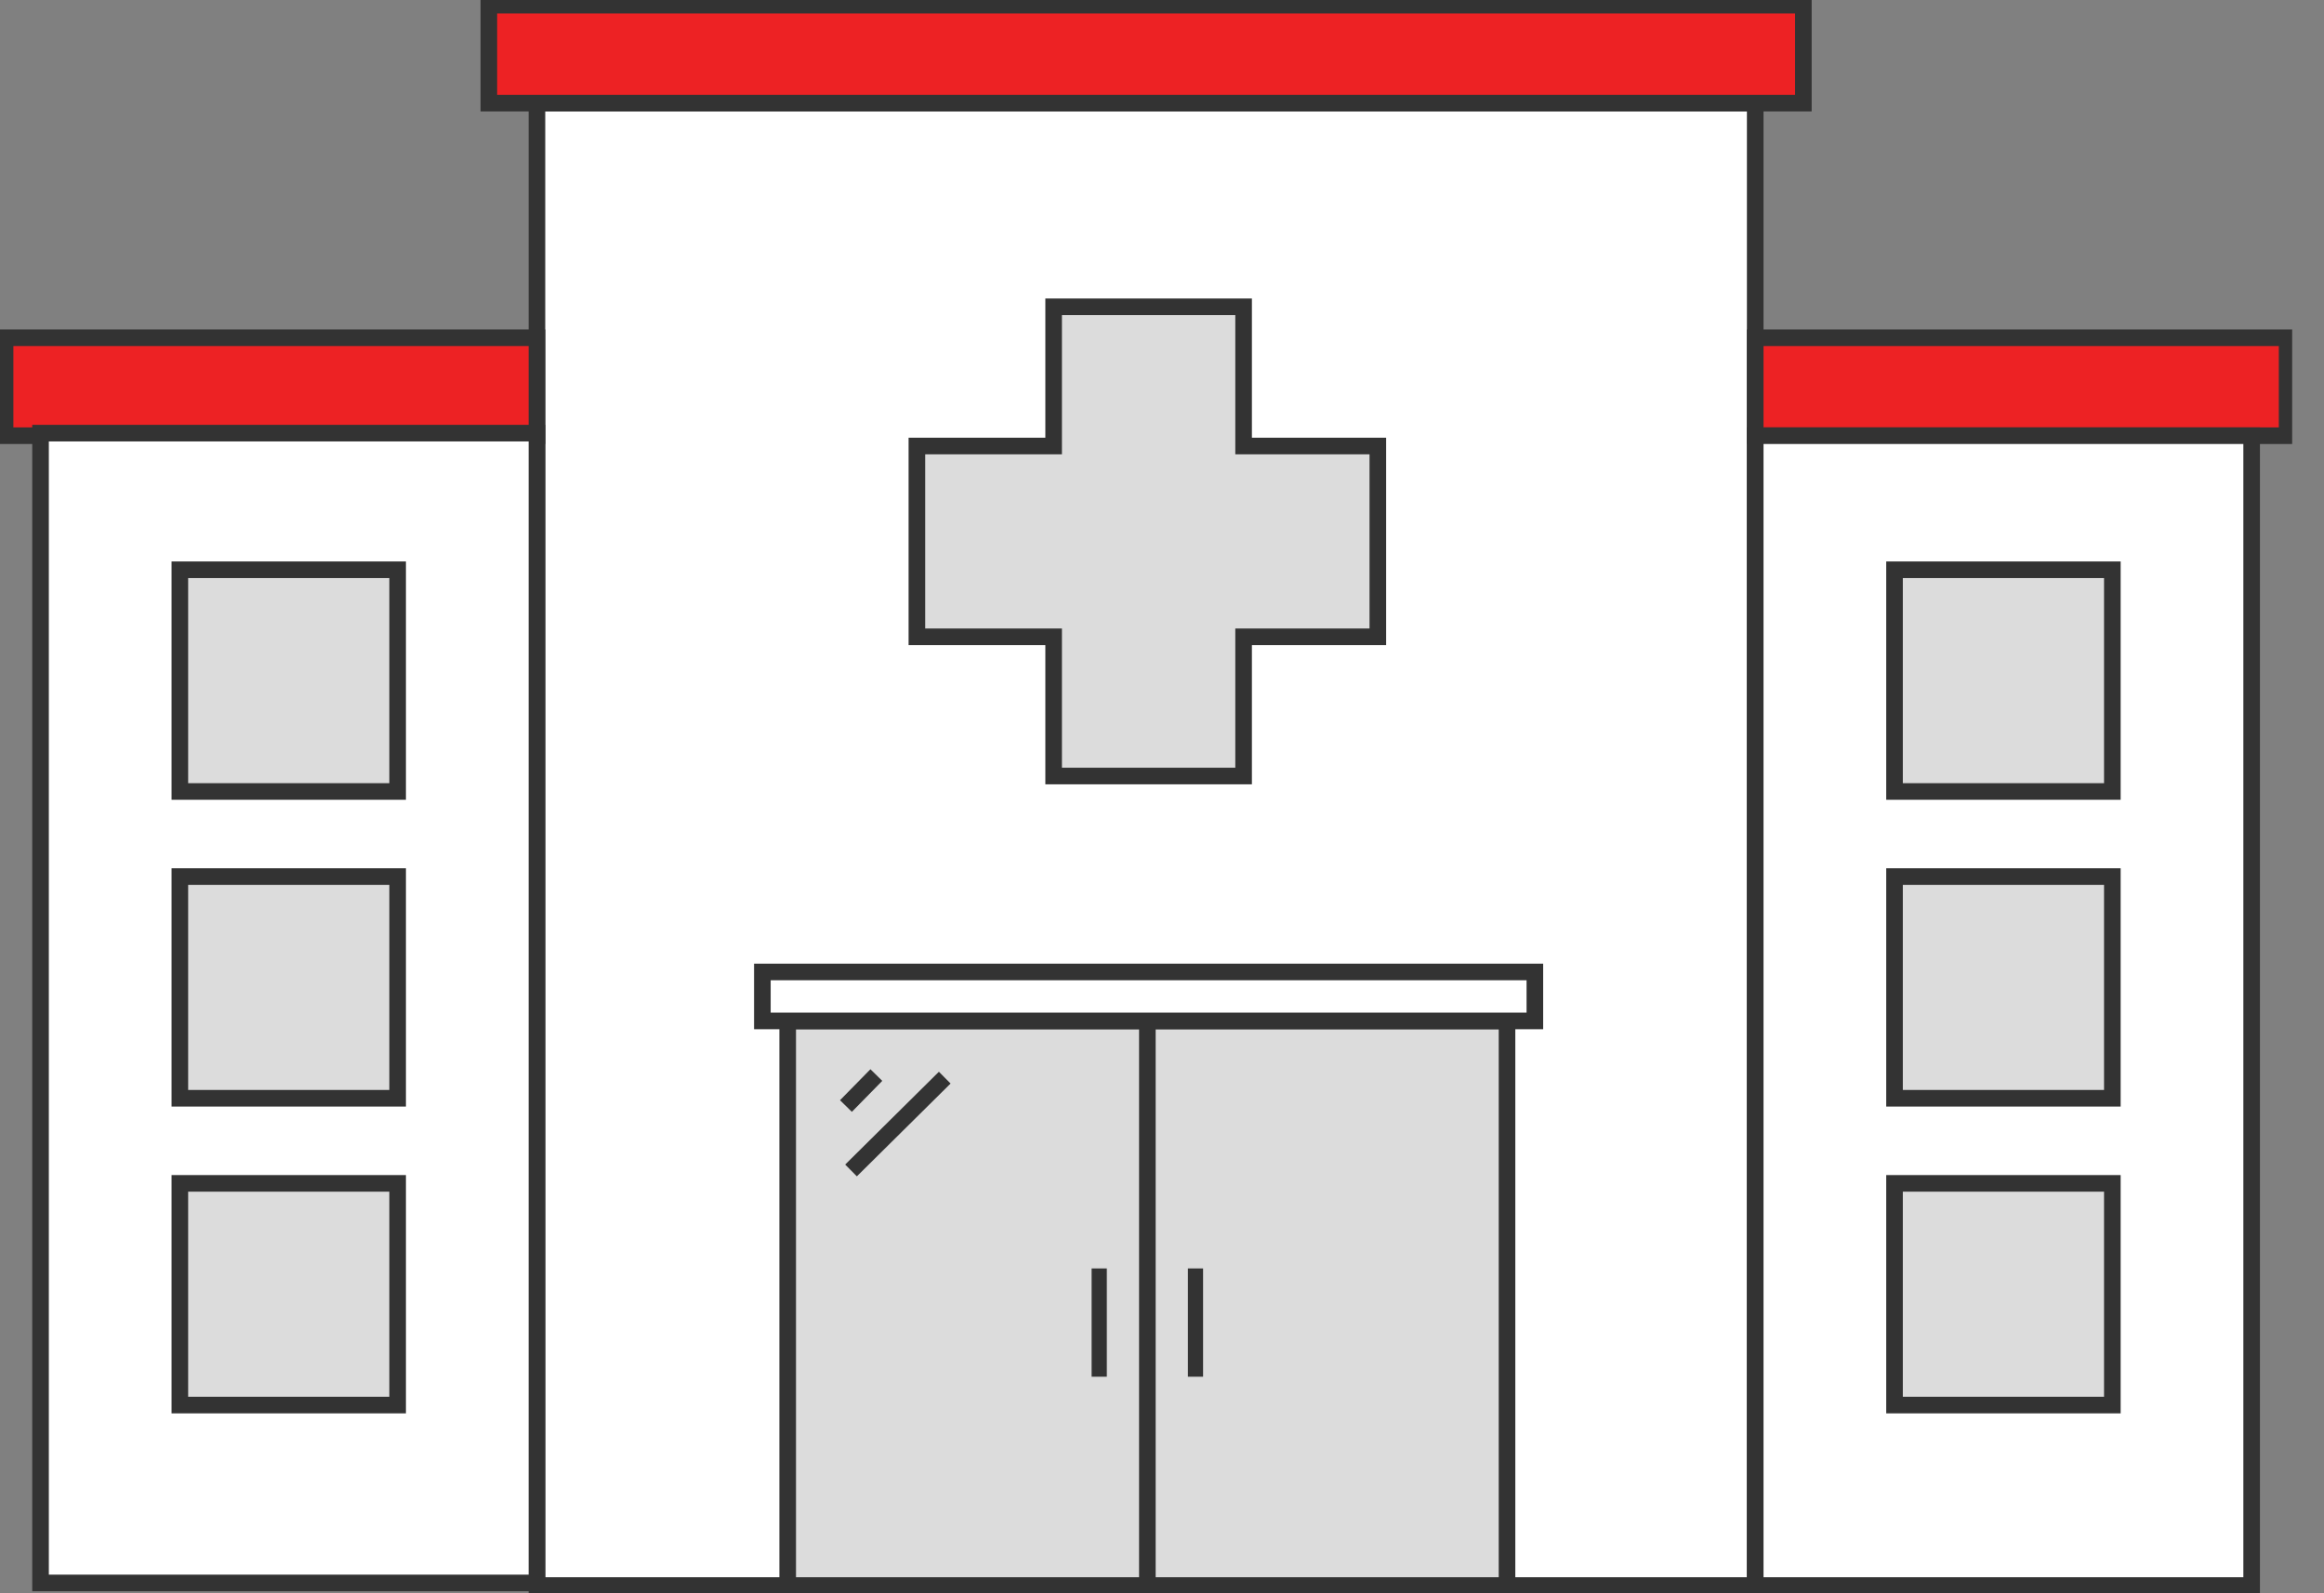
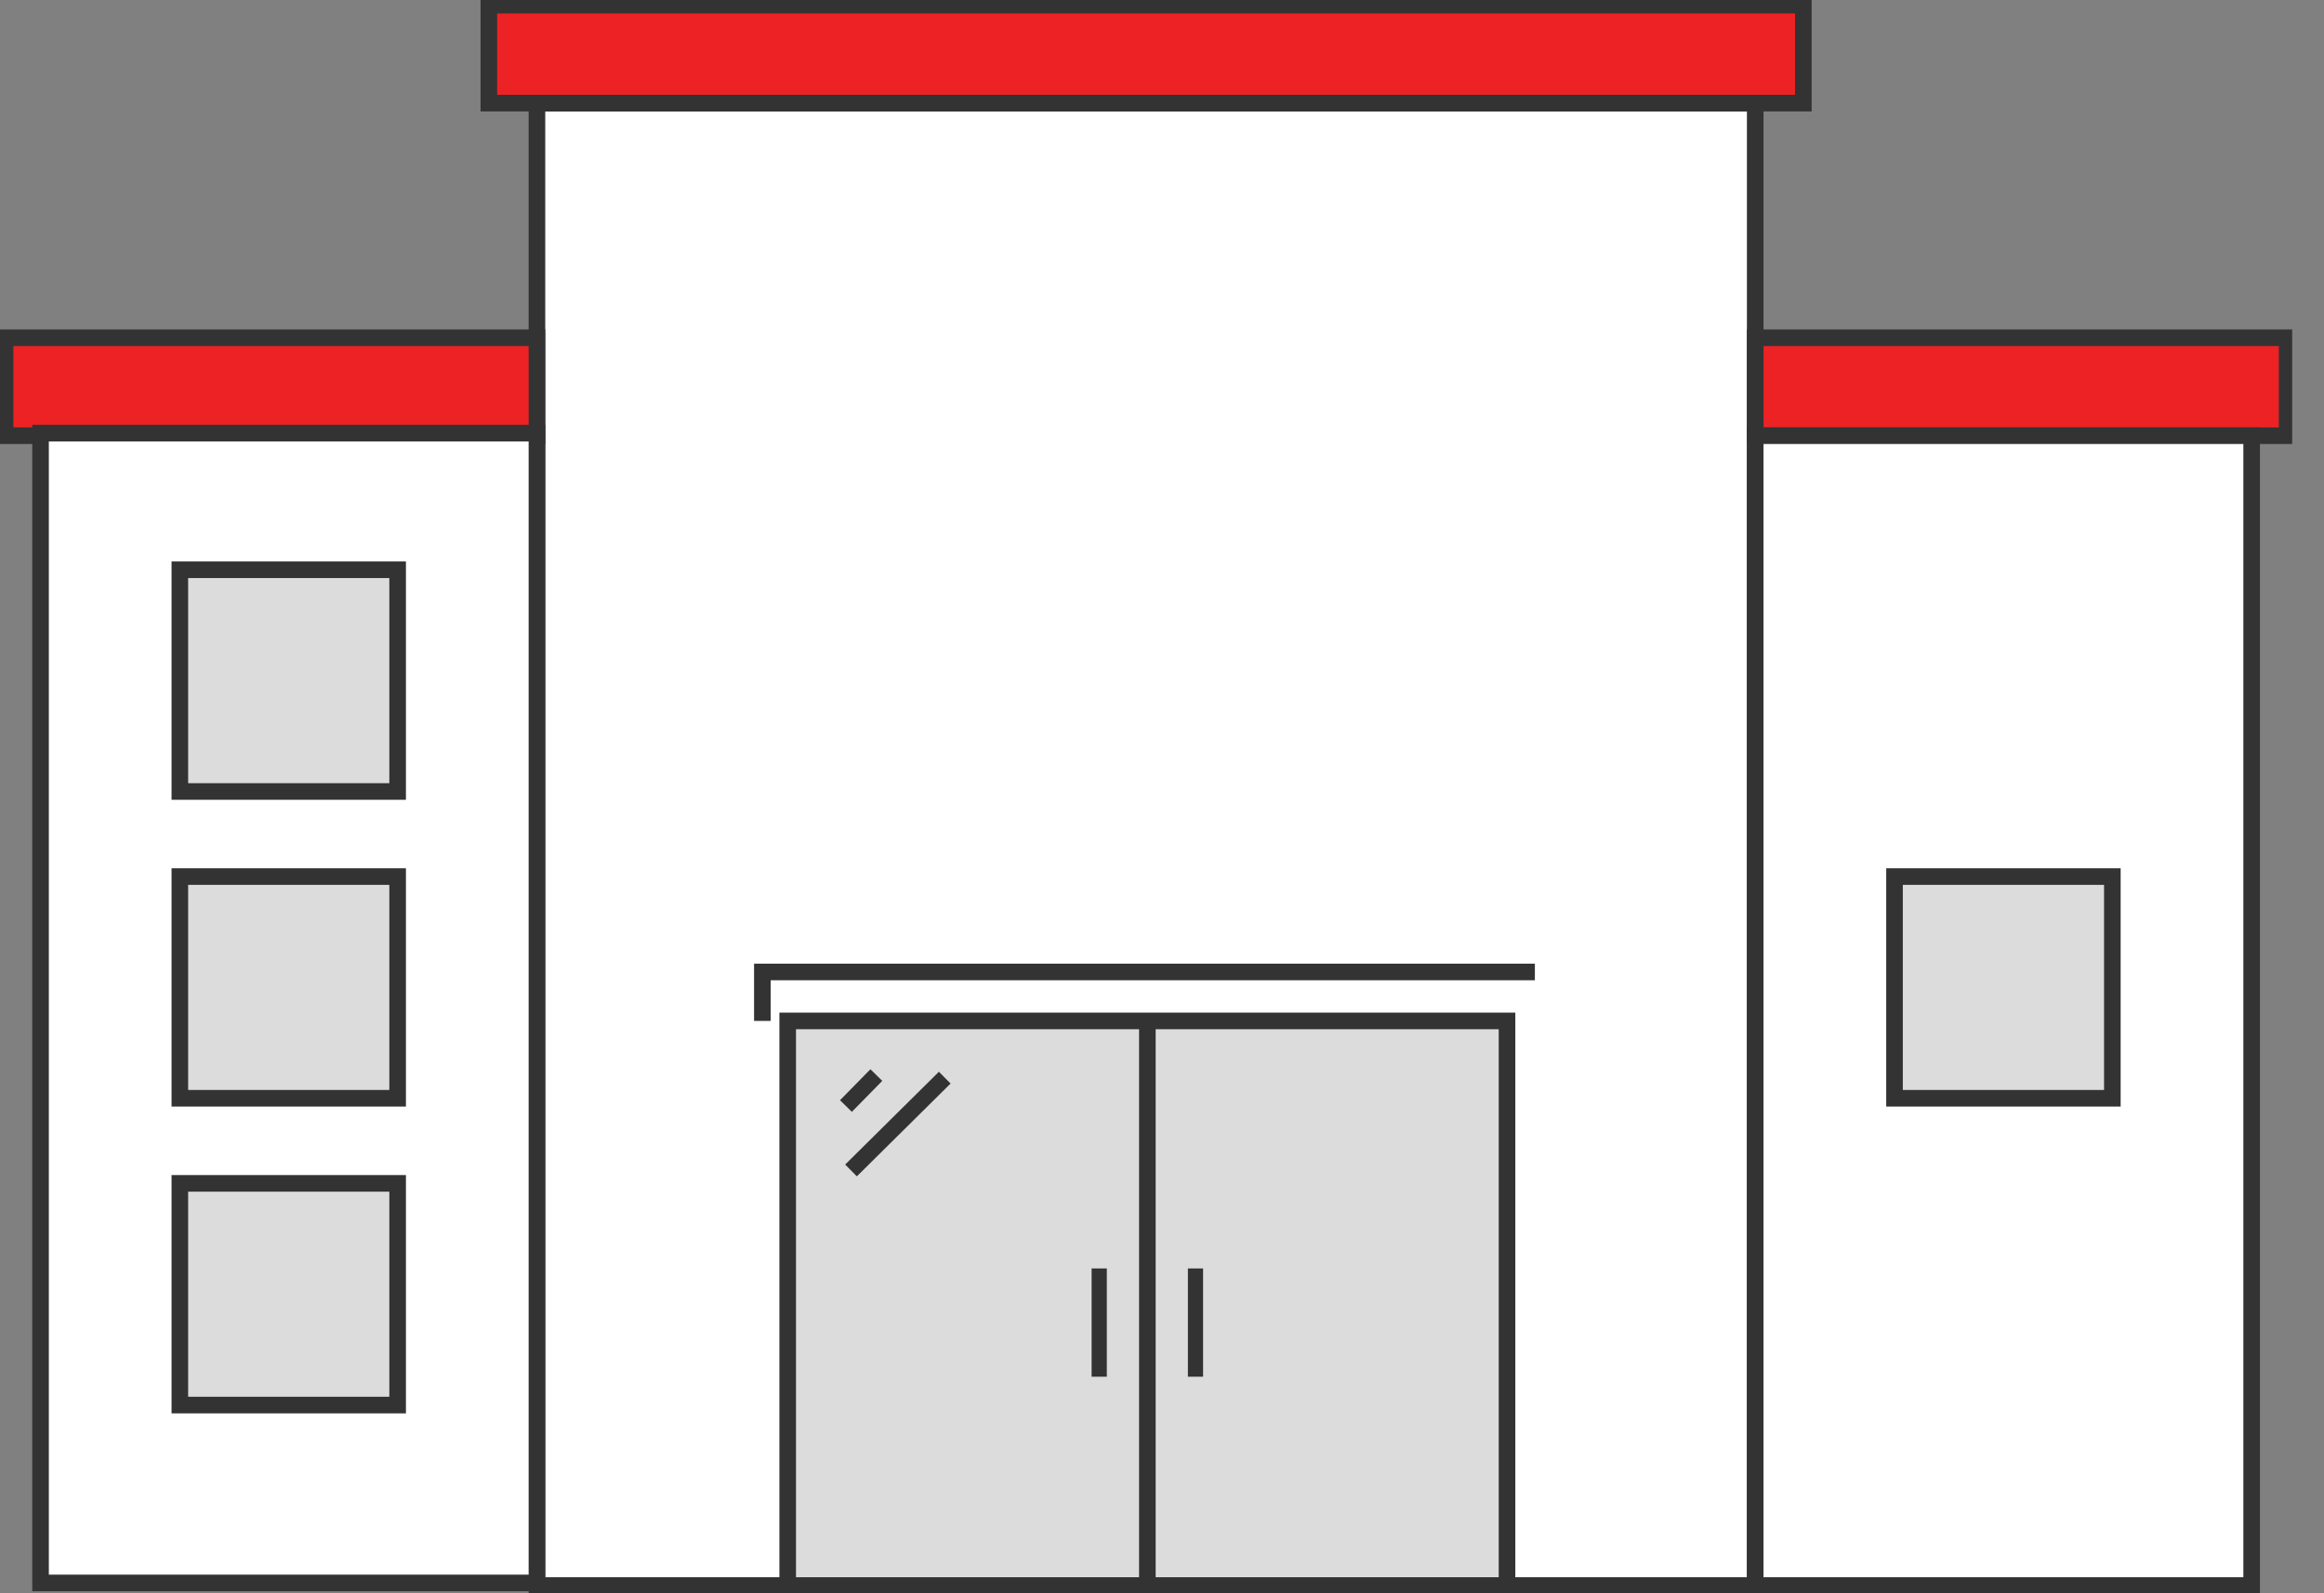
<svg xmlns="http://www.w3.org/2000/svg" width="70" height="48" viewBox="0 0 70 48" fill="none">
  <rect x="0" y="0" width="70" height="48" fill="#808080" stroke="none" />
  <g clip-path="url(#clip0_3259_9590)">
    <path d="M52.868 3.107H16.173V47.767H52.868V3.107Z" fill="white" stroke="#333333" stroke-width="0.5" stroke-miterlimit="10" />
    <path d="M45.392 30.757H23.726V47.767H45.392V30.757Z" fill="#DCDCDC" stroke="#333333" stroke-width="0.5" stroke-miterlimit="10" />
    <path d="M34.559 30.757V47.767" stroke="#333333" stroke-width="0.5" stroke-miterlimit="10" />
-     <path d="M46.231 29.282H22.963V30.757H46.231V29.282Z" fill="white" stroke="#333333" stroke-width="0.5" stroke-miterlimit="10" />
+     <path d="M46.231 29.282H22.963V30.757V29.282Z" fill="white" stroke="#333333" stroke-width="0.5" stroke-miterlimit="10" />
    <path d="M16.173 10.175H0.153V13.126H16.173V10.175Z" fill="#ED2224" stroke="#333333" stroke-width="0.5" stroke-miterlimit="10" />
    <path d="M54.318 0.155H14.724V3.107H54.318V0.155Z" fill="#ED2224" stroke="#333333" stroke-width="0.5" stroke-miterlimit="10" />
    <path d="M68.889 10.175H52.868V13.126H68.889V10.175Z" fill="#ED2224" stroke="#333333" stroke-width="0.5" stroke-miterlimit="10" />
    <path d="M67.821 13.126H52.868V47.767H67.821V13.126Z" fill="white" stroke="#333333" stroke-width="0.5" stroke-miterlimit="10" />
    <path d="M16.173 13.049H1.221V47.689H16.173V13.049Z" fill="white" stroke="#333333" stroke-width="0.5" stroke-miterlimit="10" />
    <path d="M11.977 17.165H5.417V23.845H11.977V17.165Z" fill="#DCDCDC" stroke="#333333" stroke-width="0.5" stroke-miterlimit="10" />
    <path d="M11.977 26.408H5.417V33.087H11.977V26.408Z" fill="#DCDCDC" stroke="#333333" stroke-width="0.5" stroke-miterlimit="10" />
    <path d="M11.977 35.651H5.417V42.33H11.977V35.651Z" fill="#DCDCDC" stroke="#333333" stroke-width="0.5" stroke-miterlimit="10" />
-     <path d="M63.625 17.165H57.064V23.845H63.625V17.165Z" fill="#DCDCDC" stroke="#333333" stroke-width="0.5" stroke-miterlimit="10" />
    <path d="M63.625 26.408H57.064V33.087H63.625V26.408Z" fill="#DCDCDC" stroke="#333333" stroke-width="0.5" stroke-miterlimit="10" />
-     <path d="M63.625 35.651H57.064V42.33H63.625V35.651Z" fill="#DCDCDC" stroke="#333333" stroke-width="0.5" stroke-miterlimit="10" />
-     <path d="M41.501 13.437V19.185H37.458V23.379H31.736V19.185H27.617V13.437H31.736V9.243H37.458V13.437H41.501Z" fill="#DCDCDC" stroke="#333333" stroke-width="0.5" stroke-miterlimit="10" />
    <path d="M36.237 38.214H35.78V41.476H36.237V38.214Z" fill="#333333" />
    <path d="M33.338 38.214H32.88V41.476H33.338V38.214Z" fill="#333333" />
    <path d="M25.48 33.321L26.396 32.388" stroke="#333333" stroke-width="0.5" stroke-miterlimit="10" />
    <path d="M25.633 35.262L28.456 32.466" stroke="#333333" stroke-width="0.5" stroke-miterlimit="10" />
  </g>
  <defs>
    <clipPath id="clip0_3259_9590">
      <rect width="69.041" height="48" fill="white" />
    </clipPath>
  </defs>
</svg>